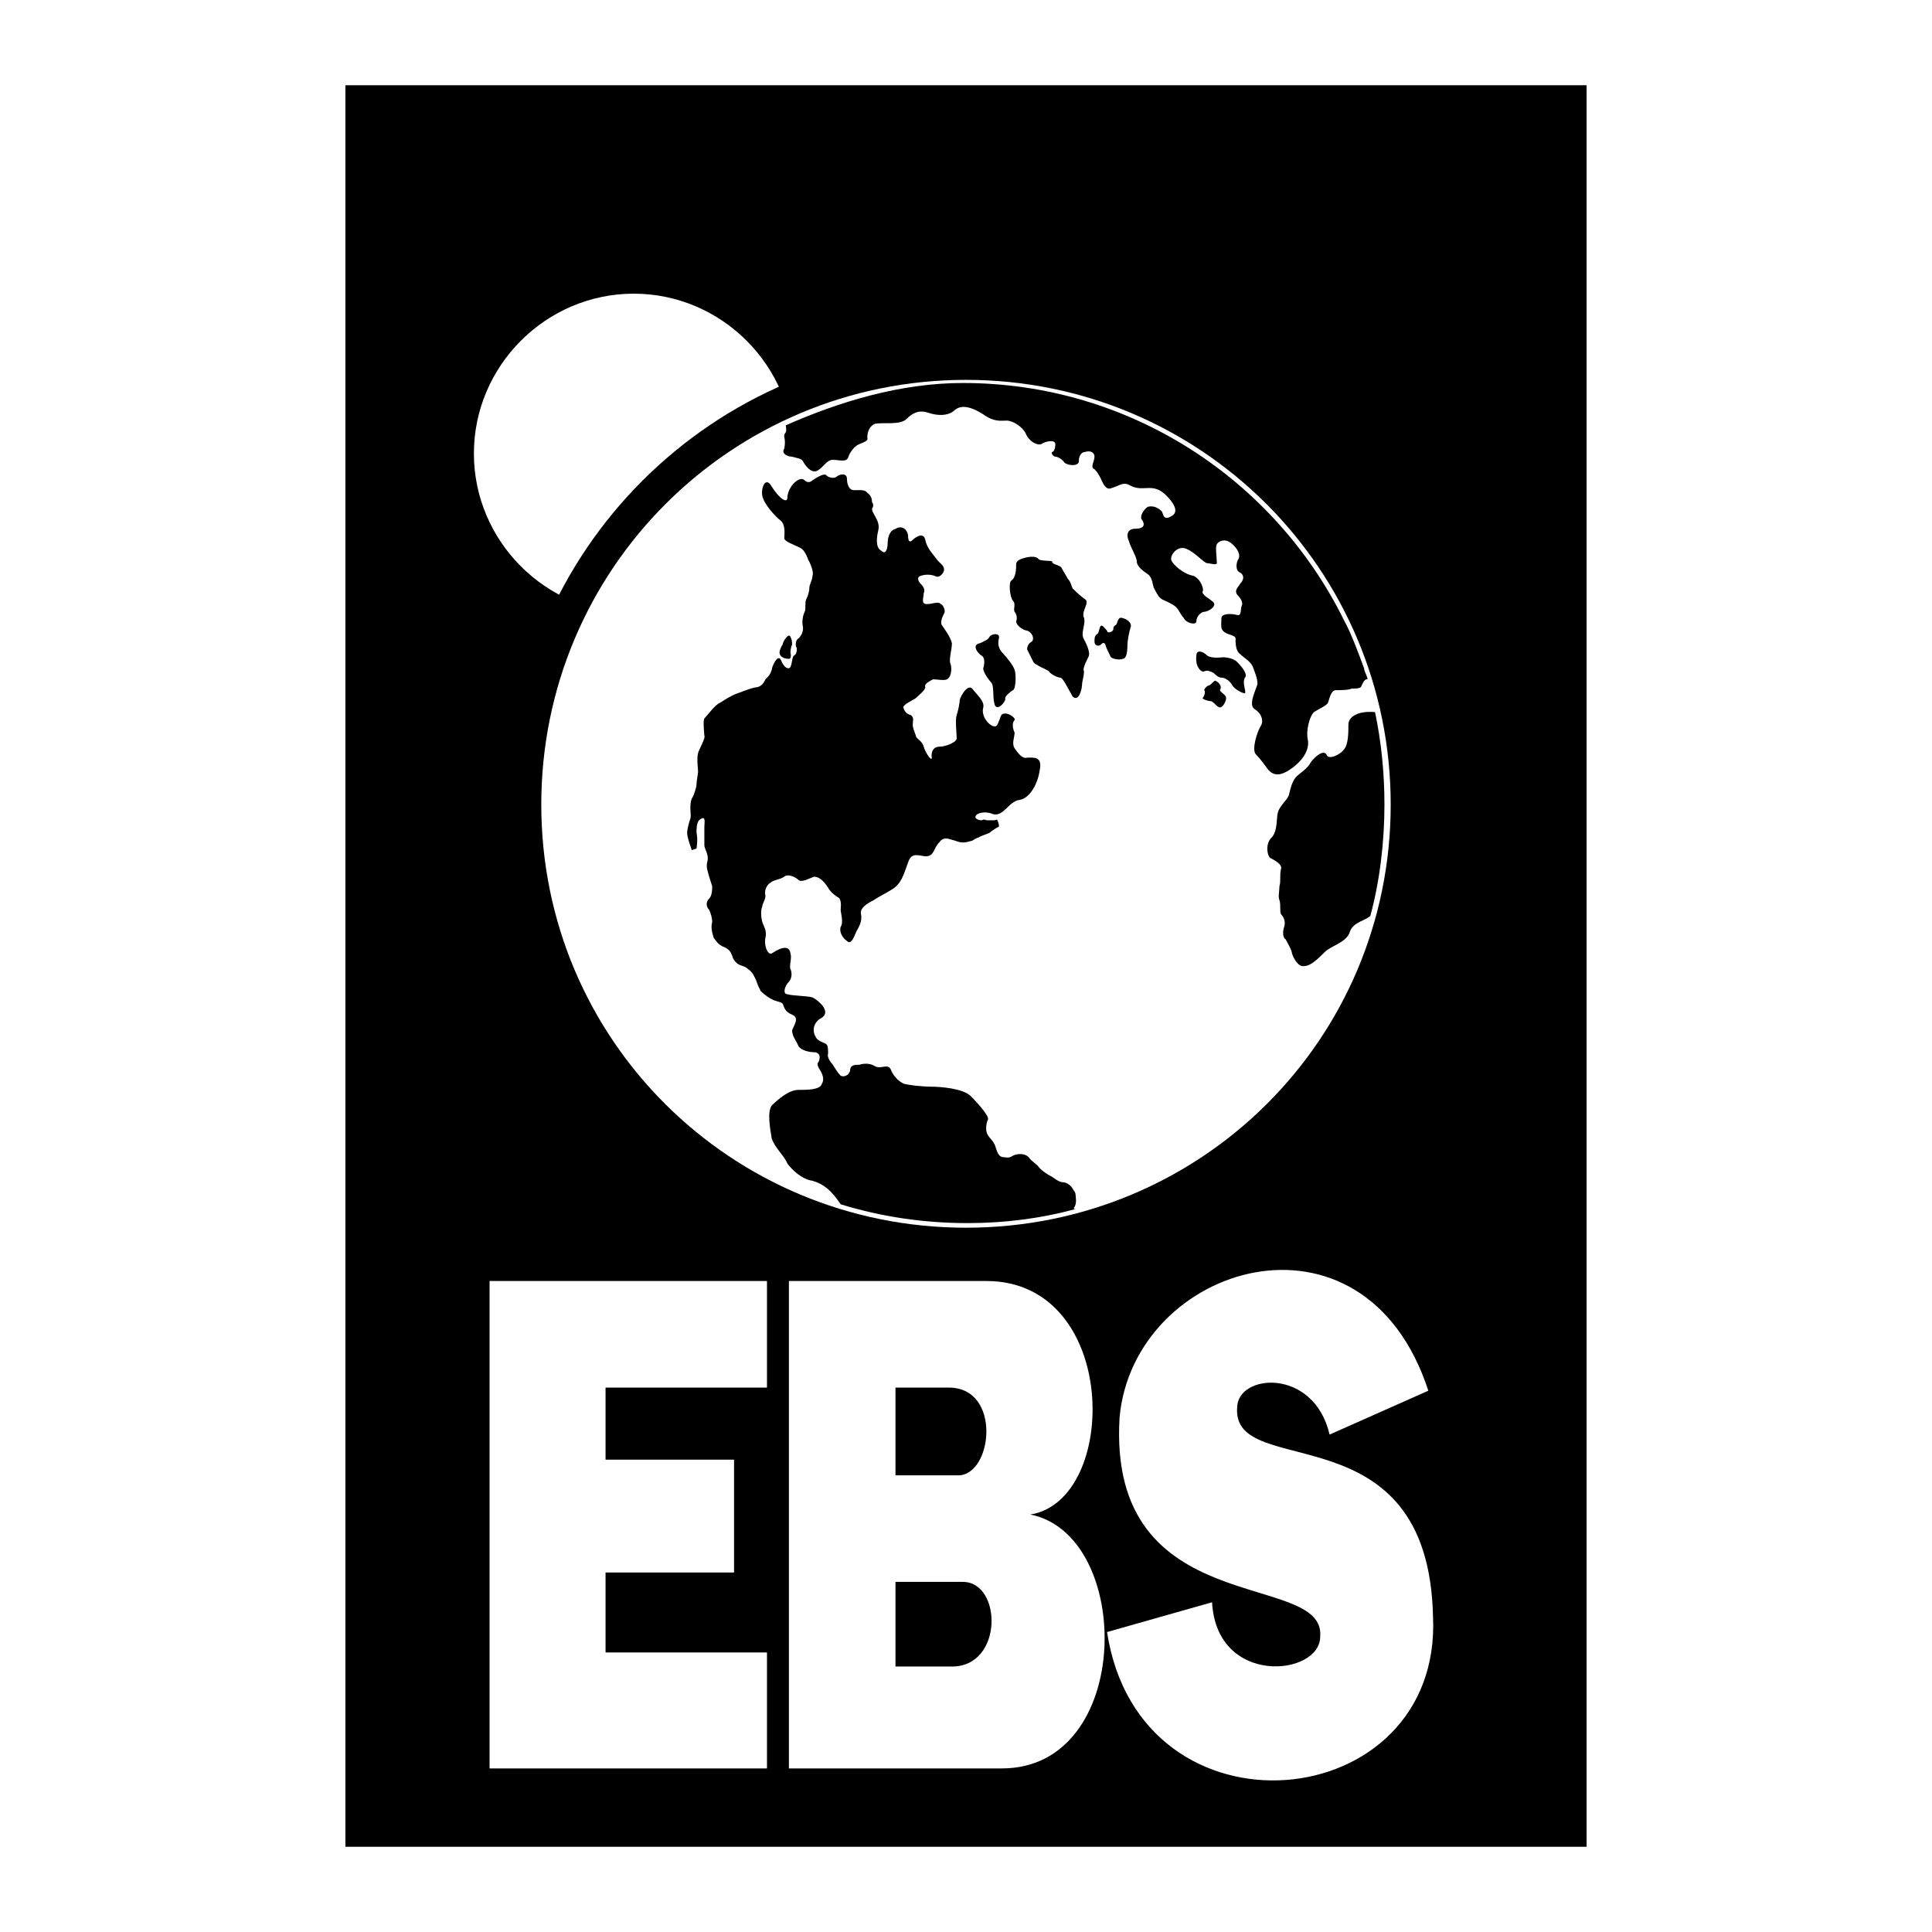
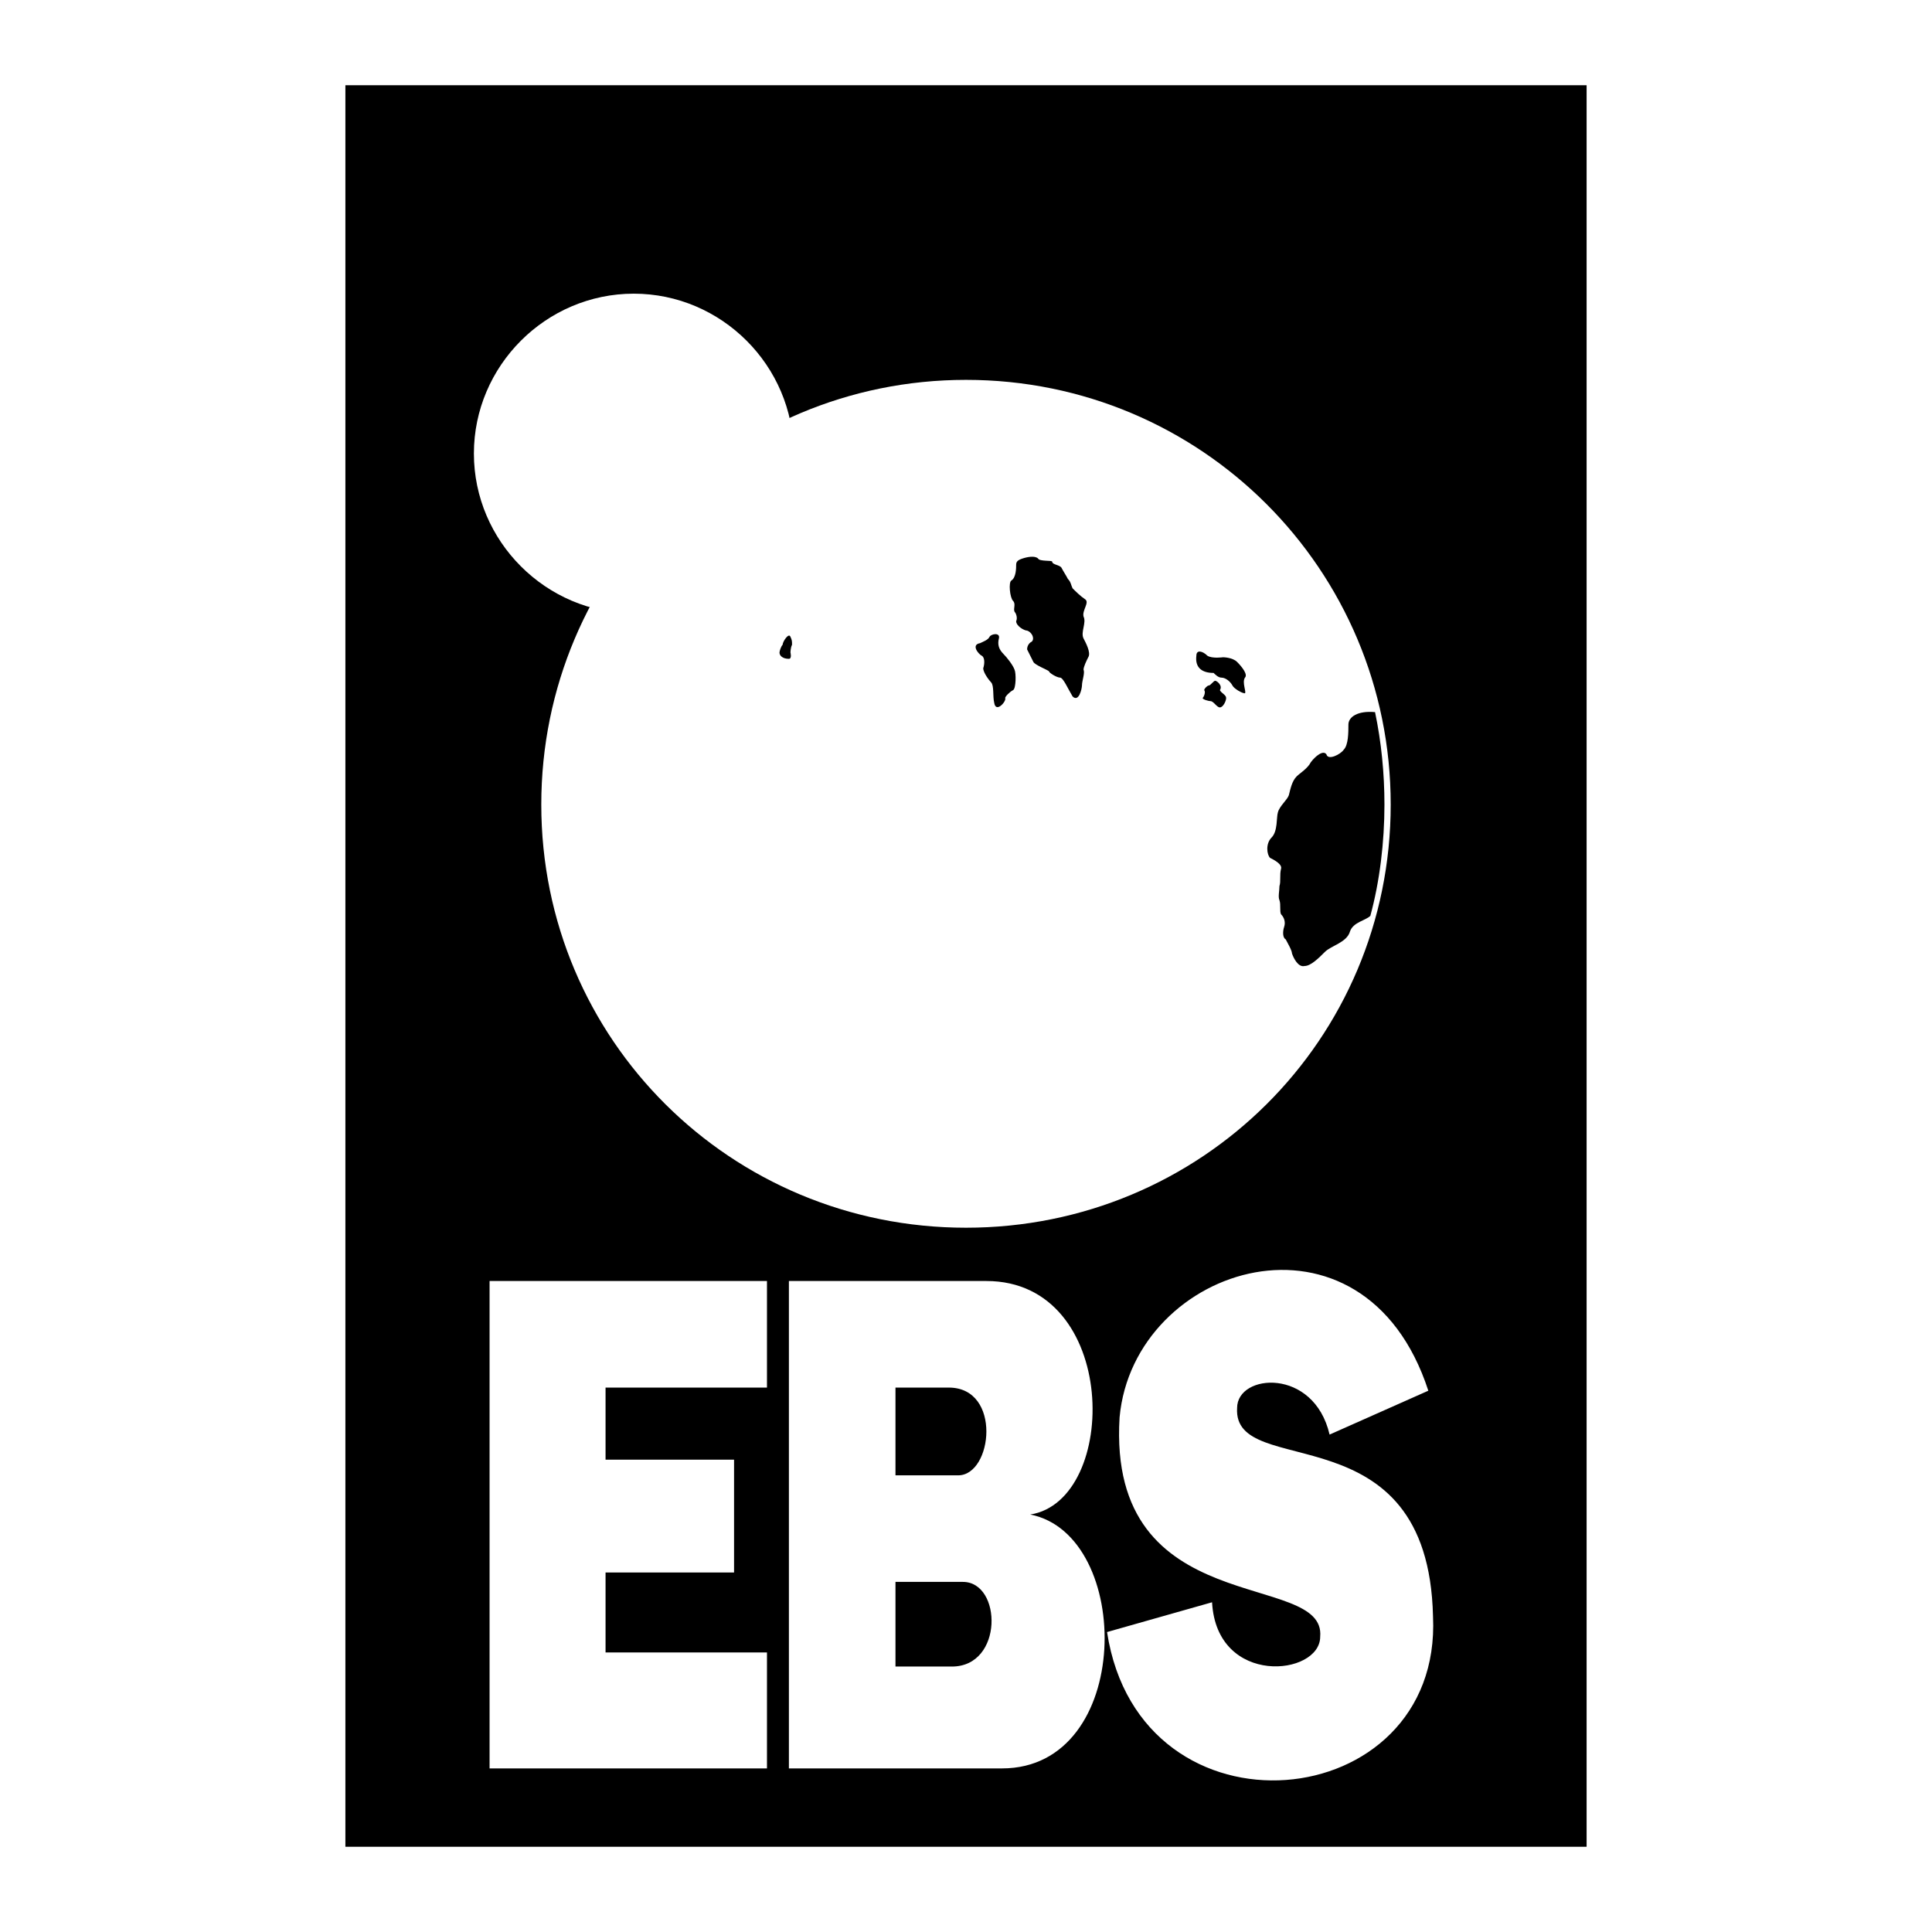
<svg xmlns="http://www.w3.org/2000/svg" version="1.0" id="Layer_1" x="0px" y="0px" width="192.756px" height="192.756px" viewBox="0 0 192.756 192.756" enable-background="new 0 0 192.756 192.756" xml:space="preserve">
  <g>
    <polygon fill-rule="evenodd" clip-rule="evenodd" fill="#FFFFFF" points="0,0 192.756,0 192.756,192.756 0,192.756 0,0  " />
    <polygon fill-rule="evenodd" clip-rule="evenodd" points="34.46,184.252 158.296,184.252 158.296,8.504 34.46,8.504 34.46,184.252     " />
    <path fill-rule="evenodd" clip-rule="evenodd" fill="#FFFFFF" d="M48.845,176.434v-48.627h27.676v10.633H60.416v7.191h12.821   v11.258H60.416v7.975h16.105v11.57H48.845L48.845,176.434z M102.789,151.104c10.319,2.033,10.319,25.33-2.814,25.33H78.709v-48.627   h19.702C111.701,127.807,111.701,149.697,102.789,151.104L102.789,151.104z M89.342,157.826v8.445h5.629   c5.16,0,5.004-8.445,1.095-8.445H89.342L89.342,157.826z M89.342,147.195h6.254c3.44,0,4.378-8.756-0.938-8.756h-5.316V147.195   L89.342,147.195z M110.45,162.83l10.477-2.971c0.469,8.443,10.788,7.35,10.788,3.439c0.626-6.723-21.265-1.406-20.014-21.889   c1.407-15.324,24.393-22.359,30.803-2.658l-9.851,4.377c-1.563-6.723-9.226-6.098-9.226-2.658c-0.469,7.35,19.076,0,19.545,20.797   C143.911,181.281,113.734,184.252,110.45,162.83L110.45,162.83z" />
    <path fill-rule="evenodd" clip-rule="evenodd" fill="#FFFFFF" d="M63.23,29.3c8.756,0,15.949,7.192,15.949,15.948   c0,8.756-7.193,15.949-15.949,15.949c-8.756,0-15.949-7.193-15.949-15.949C47.281,36.492,54.474,29.3,63.23,29.3L63.23,29.3z" />
-     <path fill="none" stroke="#000000" stroke-width="6.552" stroke-miterlimit="2.613" d="M54.004,80.273   c0-23.454,18.92-42.374,42.374-42.374c23.454,0,42.373,18.919,42.373,42.374c0,23.454-18.919,42.217-42.373,42.217   C72.924,122.49,54.004,103.727,54.004,80.273L54.004,80.273z" />
    <path fill-rule="evenodd" clip-rule="evenodd" fill="#FFFFFF" d="M54.004,80.273c0-23.454,18.92-42.374,42.374-42.374   c23.454,0,42.373,18.919,42.373,42.374c0,23.454-18.919,42.217-42.373,42.217C72.924,122.49,54.004,103.727,54.004,80.273   L54.004,80.273z" />
    <path fill-rule="evenodd" clip-rule="evenodd" d="M78.709,65.731c-0.625,0-0.938-0.313-0.938-0.625   c0-0.156,0.157-0.625,0.313-0.782c0-0.312,0.625-1.251,0.782-0.782c0.156,0.312,0.156,0.469,0.156,0.782   c-0.156,0.312-0.156,0.782-0.156,0.782S79.022,65.731,78.709,65.731L78.709,65.731z" />
-     <path fill-rule="evenodd" clip-rule="evenodd" d="M134.061,61.822c-6.88-13.916-21.265-23.61-37.995-23.61   c-6.254,0-12.353,1.876-17.669,4.222c0.156,0.938-0.156,0.625-0.156,1.094c0,0.156,0.156,0.469,0,1.251   c-0.312,0.469,0.312,0.782,0.782,0.782c0.469,0.156,0.938,0.156,1.095,0.469c0.156,0.313,0.782,1.251,1.407,0.938   s0.938-1.094,1.563-1.094c0.625,0,1.407,0.312,1.563-0.313c0.157-0.469,0.625-1.095,1.095-1.251   c0.312-0.156,0.938-0.312,0.782-0.625c0-0.156,0-1.094,0.782-1.407c0.782-0.156,2.502,0.157,3.127-0.469   c0.625-0.625,1.251-0.938,2.189-0.625c0.938,0.312,1.876,0.312,2.501-0.157c0.469-0.469,1.251-0.782,2.971,0.313   c1.095,0.782,1.721,0.625,2.346,0.625s1.563,0.625,1.876,1.251c0.313,0.782,1.095,1.25,1.564,1.094   c0.469-0.312,1.406-0.469,1.406,0c0,0.469-0.156,0.782-0.312,0.782c-0.156,0.156,0.156,0.469,0.312,0.469   c0.157,0,0.626,0.156,0.938,0.625c0.47,0.312,1.407,0.312,1.407-0.157c0-0.625,0.312-0.938,0.626-0.938   c0.469-0.156,0.938,0,0.938,0.469c0,0.469-0.469,1.095,0,1.251c0.312,0.313,0.47,0.625,0.626,0.938s0.469,1.251,1.095,0.938   c0.625-0.157,1.094-0.626,1.72-0.313c0.781,0.469,1.407,0.313,2.032,0.313c0.782,0,1.251,0.312,1.72,0.782   c0.47,0.469,1.407,1.563,0.47,2.032c-0.782,0.469-0.782-0.156-0.938-0.469c-0.312-0.313-0.782-0.625-1.407-0.469   c-0.469,0.313-0.781,0.938-0.625,1.251c0.156,0.156,0.625,0.938-0.626,0.938c-0.781,0-0.938,0.625-0.625,1.251   c0.156,0.625,0.781,1.563,0.781,2.033s0.626,0.938,1.095,1.251c0.47,0.312,0.47,1.094,0.625,1.407   c0.157,0.312,0.47,0.938,0.782,1.094c0.312,0.157,1.095,0.469,1.407,0.782c0.312,0.313,0.469,0.782,0.782,1.095   c0.156,0.469,1.25,0.782,1.25,0.313c0-0.469,0.47-0.938,0.782-0.938s1.251-0.469,0.938-0.938c-0.312-0.313-1.251-0.782-1.095-1.095   c0.156-0.156-0.156-1.251-0.938-1.563c-0.938-0.156-2.032-1.094-2.188-1.563s0.625-1.564,1.563-1.095   c0.782,0.313,1.72,1.407,2.032,1.407c0.313,0,1.095,0.313,0.938-0.156c0-0.625-0.156-1.407,0-1.72   c0.156-0.312,0.782-0.625,1.407-0.156c0.782,0.625,0.938,1.251,0.782,1.564c-0.313,0.469-0.313,1.25,0.156,1.407   c0.469,0.313,0.312,0.782,0,1.095c-0.156,0.312-0.626,0.625-0.313,1.095c0.313,0.312,0.626,0.782,0.47,1.095   c-0.156,0.312,0,1.094-0.47,0.938c-0.625-0.156-1.563-0.156-1.563,0.313c0,0.625-0.156,1.095,0.313,1.407   c0.469,0.313,1.094,0.313,1.094,0.625c0,0.469,0,1.251,0.47,1.563c0.469,0.469,0.938,0.625,1.251,1.251   c0.156,0.469,0.469,1.094,0.469,1.72c-0.156,0.625-0.938,2.033-0.312,2.501c0.781,0.469,0.938,1.251,0.625,1.72   c-0.312,0.469-0.938,2.345-0.469,2.814c0.469,0.469,0.781,0.938,1.251,1.563c0.469,0.469,1.094,0.782,2.502-0.312   c1.407-1.095,1.563-2.189,1.407-2.815c-0.157-0.782,0.156-2.189,0.625-2.658c0.469-0.313,1.251-0.625,1.407-0.938   c0.156-0.469,0.312-1.251,0.782-1.251c0.469,0,1.25,0,1.563-0.156c0.312,0,0.781,0,0.938-0.156   c0.156-0.312,0.313-0.782,0.626-0.782c0.156,0-0.312-0.782-0.312-1.095C135.624,65.418,134.843,63.23,134.061,61.822   L134.061,61.822z" />
-     <path fill-rule="evenodd" clip-rule="evenodd" d="M119.362,65.418c0-0.625,0.626-0.469,1.095,0c0.47,0.313,1.564,0.157,1.564,0.157   s0.938,0,1.406,0.469c0.47,0.469,1.095,1.251,0.782,1.563c-0.312,0.469,0.156,1.408,0,1.564c-0.312,0-1.095-0.469-1.251-0.782   c-0.156-0.312-0.625-0.782-1.095-0.782c-0.312,0-0.625-0.312-0.781-0.469c-0.312-0.156-0.626-0.313-0.938-0.156   C119.988,67.139,119.207,66.669,119.362,65.418L119.362,65.418z" />
+     <path fill-rule="evenodd" clip-rule="evenodd" d="M119.362,65.418c0-0.625,0.626-0.469,1.095,0c0.47,0.313,1.564,0.157,1.564,0.157   s0.938,0,1.406,0.469c0.47,0.469,1.095,1.251,0.782,1.563c-0.312,0.469,0.156,1.408,0,1.564c-0.312,0-1.095-0.469-1.251-0.782   c-0.156-0.312-0.625-0.782-1.095-0.782c-0.312,0-0.625-0.312-0.781-0.469C119.988,67.139,119.207,66.669,119.362,65.418L119.362,65.418z" />
    <path fill-rule="evenodd" clip-rule="evenodd" d="M121.708,68.858c0.156,0.313,0.626,0.469,0.626,0.782   c0,0.313-0.312,0.938-0.626,0.938c-0.312,0-0.625-0.625-0.938-0.625c-0.157,0-0.782-0.156-0.782-0.313   c0.156-0.156,0.312-0.625,0.156-0.782c0-0.156,0.312-0.469,0.469-0.469c0.157,0,0.47-0.469,0.626-0.469   S122.021,68.389,121.708,68.858L121.708,68.858z" />
-     <path fill-rule="evenodd" clip-rule="evenodd" d="M111.076,62.761c0-0.313,0.156-0.313,0.312-0.469   c0.156-0.312,0.156-0.782,0.625-0.625c0.626,0.156,0.938,0.625,0.782,0.938c-0.156,0.469-0.312,1.408-0.312,1.72   s0,1.407-0.47,1.407c-0.312,0.156-1.251,0-1.251-0.313c-0.156-0.312-0.469-0.938-0.469-1.094c-0.156-0.312-0.312-0.156-0.469,0   s-0.626,0.156-0.626-0.312c0-0.313,0-0.625,0.312-0.782c0.157-0.157,0.157-0.626,0.313-0.782s0.469,0.313,0.625,0.469   C110.45,63.23,111.076,63.073,111.076,62.761L111.076,62.761z" />
    <path fill-rule="evenodd" clip-rule="evenodd" d="M100.912,57.914c0.47-0.313,0.47-1.251,0.47-1.563   c0-0.313,0.156-0.469,0.625-0.625c0.469-0.157,1.251-0.313,1.563,0c0.156,0.312,1.407,0.156,1.407,0.312   c0,0.313,0.782,0.313,0.938,0.625s0.469,0.782,0.625,1.094c0.313,0.313,0.313,0.625,0.47,0.938   c0.312,0.312,0.781,0.782,1.251,1.094c0.469,0.313-0.313,1.095-0.157,1.72c0.313,0.625-0.312,1.563,0,2.189   c0.157,0.313,0.782,1.407,0.47,1.876c-0.156,0.312-0.47,0.938-0.47,1.25c0.157,0.313-0.156,1.095-0.156,1.563   c0,0.313-0.312,1.72-0.938,1.095c-0.47-0.782-0.938-1.877-1.251-1.877s-1.095-0.469-1.095-0.625   c-0.156-0.157-1.407-0.625-1.563-0.938c-0.156-0.312-0.469-0.938-0.626-1.25c0-0.313,0.157-0.625,0.47-0.782   c0.312-0.313,0-0.938-0.47-1.095c-0.312,0-1.094-0.469-1.094-0.938c0.156-0.313,0-0.782-0.156-0.938   c-0.157-0.312,0.156-0.782-0.157-1.094C100.756,59.633,100.6,58.07,100.912,57.914L100.912,57.914z" />
    <path fill-rule="evenodd" clip-rule="evenodd" d="M97.785,64.168c0.312-0.156,0.782-0.313,0.938-0.625s1.095-0.469,0.938,0.156   c-0.157,0.625,0,1.095,0.469,1.563c0.312,0.313,0.938,1.095,1.095,1.563c0.156,0.313,0.156,1.876-0.157,2.033   c-0.312,0.157-0.781,0.626-0.781,0.782c0.156,0.313-0.938,1.564-1.095,0.469c-0.156-0.625,0-1.72-0.312-2.033   c-0.156-0.156-0.782-0.938-0.782-1.407c0.156-0.469,0.156-1.094-0.156-1.251C97.629,65.262,96.847,64.324,97.785,64.168   L97.785,64.168z" />
    <path fill-rule="evenodd" clip-rule="evenodd" d="M136.719,91.375c0.938-3.44,1.407-7.349,1.407-11.102   c0-3.127-0.312-6.254-0.938-9.225c-1.72-0.157-2.658,0.469-2.658,1.25s0,2.033-0.469,2.502c-0.312,0.469-1.563,1.094-1.72,0.469   c-0.312-0.469-1.095,0.156-1.563,0.782c-0.312,0.625-1.095,1.094-1.407,1.407c-0.47,0.469-0.626,1.251-0.782,1.876   c-0.156,0.469-0.938,1.095-1.094,1.72c-0.157,0.469,0,1.876-0.626,2.502c-0.625,0.625-0.47,1.72-0.156,2.033   c0.312,0.156,1.251,0.625,1.095,1.094c-0.157,0.625,0,1.251-0.157,1.72c0,0.469-0.155,1.095,0,1.408   c0.157,0.469,0,1.094,0.157,1.407c0.312,0.313,0.469,0.782,0.312,1.251s-0.156,1.095,0.156,1.251   c0.156,0.312,0.625,1.095,0.625,1.407c0.157,0.469,0.626,1.407,1.251,1.251c0.626,0,1.407-0.782,2.033-1.407   c0.625-0.625,2.188-0.938,2.501-2.033C134.999,92,136.25,91.844,136.719,91.375L136.719,91.375z" />
-     <path fill-rule="evenodd" clip-rule="evenodd" d="M107.167,120.613c-0.156-0.156,0.312-0.156,0.156-1.25   c0-0.469-0.156-0.469-0.312-0.783c-0.156-0.312-0.626-0.625-0.938-0.625c-0.469,0-0.938-0.469-1.251-0.625   s-0.782-0.469-1.095-0.781c-0.312-0.469-0.781-0.627-1.094-1.096c-0.47-0.469-1.251-0.312-1.564-0.156   c-0.469,0.312-0.625,0.156-0.938,0.156c-0.469,0-0.626-0.469-0.782-0.938c-0.156-0.625-0.469-0.781-0.781-1.25   c-0.313-0.471-0.156-1.252,0-1.564s-0.938-1.564-1.72-2.346s-3.127-0.938-3.909-0.938c-0.938,0-2.345-0.156-2.814-0.312   c-0.625-0.312-1.094-0.939-1.251-1.408c-0.312-0.625-0.938,0-1.563-0.312c-0.469-0.312-1.094-0.312-1.563-0.156   c-0.469,0-0.938,0-0.938,0.625c-0.157,0.469-0.625,0.625-0.938,0.469c-0.312-0.312-0.469-0.625-0.782-1.094   c-0.156-0.156-0.625-0.781-0.469-1.094c0-0.314,0-0.783-0.156-0.939c-0.157-0.156-0.938-0.312-1.095-0.781   c-0.312-0.469-0.312-1.406,0.626-1.877c0.938-0.625-0.313-1.719-0.938-2.031c-0.625-0.158-2.033-0.158-2.502-0.314   c-0.469,0-0.312-0.781,0.157-1.25c0.312-0.312,0.312-0.938,0.156-1.251c-0.156-0.312,0.156-1.094,0-1.563   c-0.156-1.095-1.407-0.312-1.876,0c-0.469,0.156-0.782-0.938-0.625-1.563c0.156-0.782-0.157-1.095-0.313-1.564   c-0.156-0.625-0.156-1.25,0-1.563c0-0.312,0.313-0.625,0.313-1.094c-0.157-0.469,0.156-1.095,0.469-1.251   c0.313-0.312,0.938-0.312,1.407-0.625c0.312-0.312,1.095,0,1.407,0.313c0.313,0.312,1.095-0.157,1.564-0.313   c0.625,0,1.094,0.625,1.407,1.095c0.157,0.312,0.469,0.625,0.938,0.938c0.469,0.156,0.312,1.095,0.312,1.251   c0,0.312,0.313,1.25,0,1.72c-0.156,0.469,0.157,1.095,0.625,1.407c0.469,0.469,0.782-0.625,0.938-0.938   c0.156-0.312,0.625-0.938,0.469-1.72c-0.156-0.625,0.625-1.094,1.251-1.407c0.469-0.313,1.095-0.626,1.876-1.095   c0.938-0.625,1.094-1.407,1.563-2.658c0.312-0.938,0.782-0.782,1.72-0.625c0.938,0,0.782-0.782,1.407-1.407   c0.469-0.625,0.938-0.313,1.564-0.156c0.782,0.312,1.094,0.156,1.72,0c0,0,0.469-0.312,0.625-0.312   c0.156-0.157,0.782-0.313,1.095-0.469c0.156-0.157,0.625-0.469,0.938-0.625c0-0.156,0-0.313-0.157-0.625c0-0.156-0.156,0-0.312,0   c-0.312,0-0.312,0-0.625,0c-0.313,0-0.313-0.156-0.626,0c-0.312,0-0.625-0.156-0.625-0.312c0-0.469,1.095-0.626,1.72-0.313   c1.095,0.313,1.563-1.251,2.658-1.407s1.876-1.72,2.032-2.971c0.312-1.407-0.625-1.251-1.251-1.251   c-0.469,0.157-0.938-0.469-1.25-0.938c-0.313-0.469,0-1.094,0-1.563c-0.157-0.312-0.313-0.938,0-1.25   c0.156-0.157-0.626-0.782-1.095-0.625c-0.312,0-0.312,0.469-0.626,1.094c-0.312,0.625-1.72-0.625-1.407-1.72   c0.156-0.625-0.625-1.251-1.094-1.876c-0.469-0.469-1.095,0.625-1.25,1.095c0,0.312-0.157,1.094-0.313,1.563s0,1.72,0,2.189   c0.156,0.469-1.095,0.938-1.72,0.938c-0.469,0-0.782,0.312-0.782,0.938c0.156,0.782-0.625-0.313-0.782-0.938   c-0.156-0.626-0.782-0.782-0.782-1.095c-0.156-0.469-0.312-0.782-0.312-1.095c0-0.469,0.156-0.625-0.157-0.938   c-0.469-0.156-0.625-0.312-0.782-0.782c0-0.312,0.782-0.625,1.251-0.938c0.313-0.312,0.938-0.782,0.938-1.094   c-0.156-0.312,0.469-0.625,0.782-0.782c0.313,0,1.095,0.156,1.408,0c0.469-0.312,0.469-1.251,0.312-1.563   c-0.156-0.469,0.156-1.407,0.156-2.033c-0.156-0.625-0.625-1.251-0.938-1.72c-0.313-0.312,0-0.938,0.156-1.25   c0.156-0.157,0-0.782-0.313-0.938c-0.312-0.312-0.782,0-1.407,0c-0.625,0-0.313-0.625-0.313-1.094c0.156-0.313,0-0.626-0.312-0.938   c-0.156-0.156-0.469-0.625,0-0.782c0.469-0.156,0.938-0.156,1.407,0c0.469,0.312,0.938-0.313,0.938-0.625   c0-0.469-0.469-0.625-0.782-1.094c-0.469-0.625-0.938-1.095-1.095-1.876c-0.156-0.782-0.938-0.313-1.25,0   c-0.313,0.312-0.469,0.156-0.469-0.469c-0.156-0.782-0.782-0.938-1.251-0.625c-0.625,0.157-0.782,0.938-0.782,1.407   c0,0.469-0.156,1.251-0.625,0.782c-0.625-0.313-0.469-1.408-0.313-2.033c0.157-0.626-0.156-1.095-0.312-1.408   c-0.156-0.312-0.312-0.469-0.312-0.782c0.156-0.156,0.156-0.469,0-0.625c0-0.156,0-0.625-0.469-0.938   c-0.312-0.469-1.251-0.156-1.563-0.312c-0.313-0.156-0.469-0.625-0.469-1.095c0-0.625-0.782-0.469-1.094-0.156   c-0.313,0.156-0.782,0-0.938-0.156c-0.157-0.312-0.938,0.156-1.408,0.469c-0.312,0.312-0.625,0.156-0.782,0   c-0.312-0.313-0.782,0-1.094,0.312c-0.313,0.312-0.626,0.938-0.626,1.407c0,0.625-0.782,0.156-1.563-1.095   c-0.625-1.094-1.094,0.157-0.938,0.938s1.251,2.032,1.876,2.501c0.469,0.469,0.312,1.407,0.312,1.72   c0,0.312,0.938,0.625,1.563,0.938c0.626,0.313,0.782,1.251,0.938,1.407c0.156,0.313,0.469,1.094,0.312,1.407   c0,0.469-0.312,0.782-0.312,1.251c0,0.312-0.157,0.782-0.312,1.094c-0.157,0.313,0,0.938-0.157,1.251   c-0.156,0.312-0.312,0.938-0.156,1.563c0,0.469-0.156,0.782-0.469,1.095c-0.312,0.156-0.312,0.782-0.156,0.938   c0,0.313,0,0.625-0.312,0.782c-0.157,0.157-0.157,0.782-0.313,1.095s-0.625,0.156-0.938-0.625   c-0.313-0.782-0.938,0.625-0.938,0.938c-0.156,0.469-0.312,0.626-0.625,0.938c-0.157,0.312-0.313,0.625-0.782,0.782   c-0.469,0-1.563,0.469-2.033,0.625s-1.251,0.625-1.72,0.938c-0.469,0.157-1.251,1.251-1.563,1.563c-0.157,0.313,0,1.564,0,1.72   c0.156,0.156-0.469,1.25-0.625,1.72c-0.156,0.626,0,1.563,0,1.876c0,0.156-0.156,0.938-0.156,1.251   c0,0.312-0.313,1.251-0.469,1.407c-0.312,0.782,0,1.72-0.156,2.033c-0.156,0.469-0.313,1.095-0.313,1.407   c0,0.469,0.469,1.72,0.469,1.72l0.469-0.156c0,0,0.156-0.938,0-1.563c0-0.469,0-1.251,0.469-1.407   c0.469-0.313,0.313,0.469,0.313,0.782c0,0.469,0,1.407,0,1.876c0,0.312,0.469,0.938,0.312,1.563c-0.156,0.469,0,0.938,0,0.938   c0.156,0.625,0.313,1.095,0.469,1.563c0,0.313,0,0.938-0.313,1.251c-0.312,0.313-0.312,0.782,0,1.095   c0.157,0.312,0.313,0.782,0.313,1.25c-0.156,0.469,0,1.095,0.156,1.564c0.312,0.469,0.625,0.782,1.094,0.938   c0.626,0.313,0.626,0.625,0.782,0.938c0,0.157,0.313,0.626,0.626,0.782c0.312,0.157,0.625,0.157,0.938,0.469   c0.469,0.313,0.625,0.782,0.782,1.095c0.156,0.469,0.313,0.781,0.469,1.094c0.312,0.312,0.938,0.783,1.407,0.939   c0.469,0.156,0.625,0.156,0.782,0.312c0.156,0.312,0.156,0.781,0.938,1.094s0.157,1.096,0,1.564c0,0.625,0.469,1.094,0.625,1.562   c0.313,0.469,1.095,0.627,1.72,0.627c0.469,0.156,0.469,0.469,0.313,0.938c-0.156,0.156-0.156,0.312,0,0.625   c0.313,0.469,0.625,1.094,0.313,1.564c-0.157,0.625-1.408,0.625-2.346,0.625s-2.033,0.938-2.658,1.564   c-0.469,0.625-0.156,2.344,0,3.283c0.313,0.938,1.251,1.719,1.563,2.502c0.469,0.625,1.408,1.562,2.502,1.719   c1.095,0.312,1.876,0.938,2.814,2.346c4.065,1.25,8.287,1.877,12.666,1.877c3.752,0,7.349-0.471,10.789-1.408H107.167   L107.167,120.613z" />
  </g>
</svg>